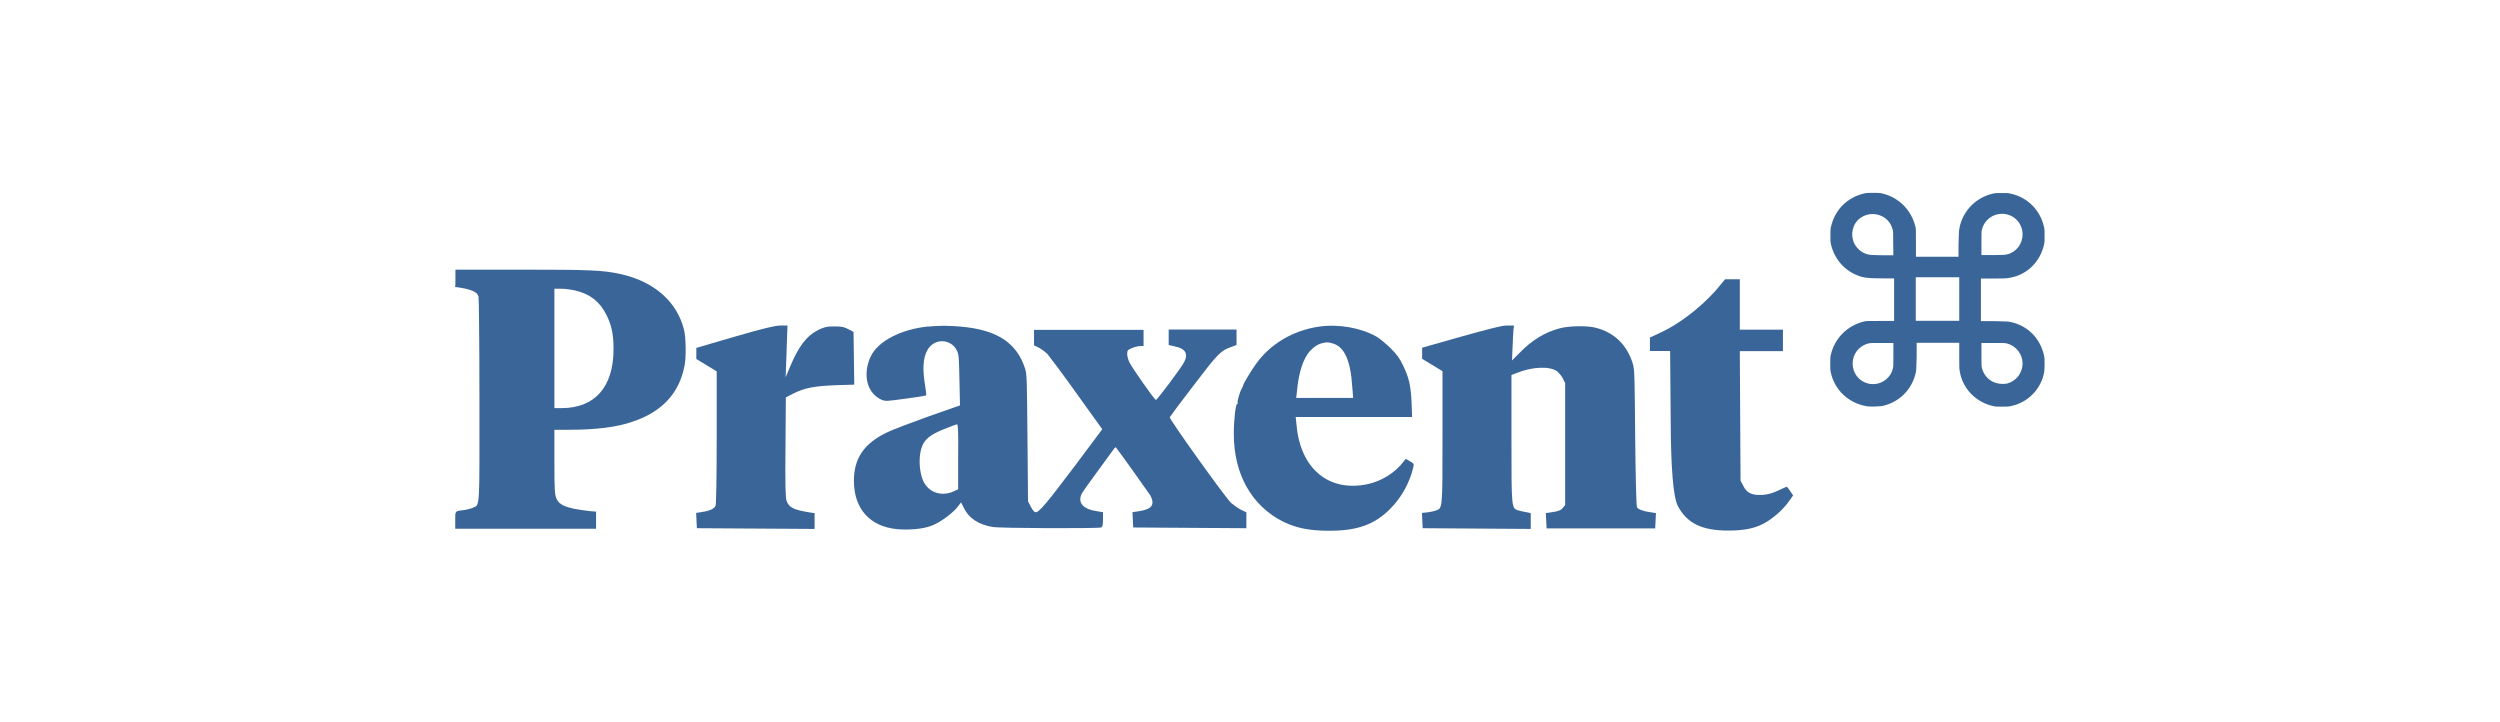
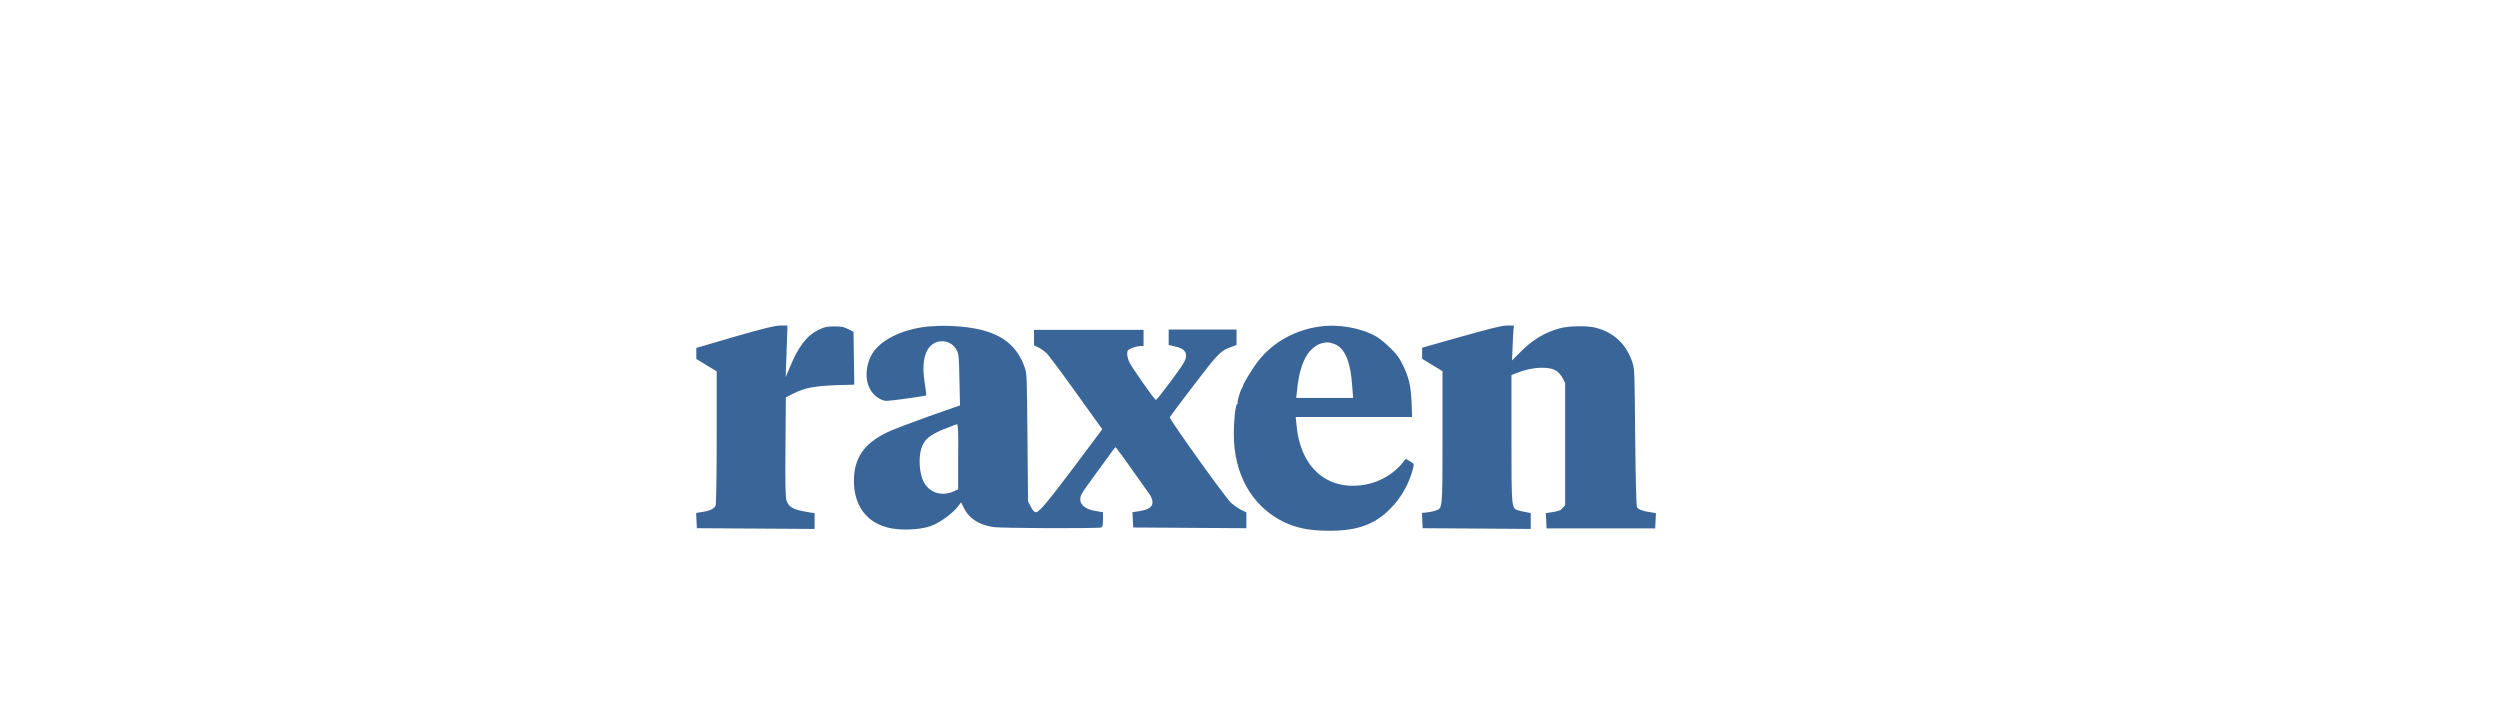
<svg xmlns="http://www.w3.org/2000/svg" version="1.1" id="Layer_1" x="0px" y="0px" viewBox="0 0 137.4 39.7" style="enable-background:new 0 0 137.4 39.7;" xml:space="preserve">
  <style type="text/css">
	.st0{fill:#396599;}
</style>
  <g id="a">
</g>
  <g id="b">
    <g id="c">
      <g transform="translate(0,410) scale(0.1,-0.1)">
-         <path class="st0" d="M250.3,3947.1v4.7H287c37.4,0,44.5-0.3,53.9-2.4c18.4-4,31.1-15,35-30.5c1.1-4,1.3-15.5,0.3-20     c-2.9-15-12.3-25.2-28.4-30.6c-8.7-3.1-20.5-4.5-35-4.5h-8.1v-17.6c0-16.1,0.2-17.7,1.1-20.2c1-2.1,1.8-2.7,4.2-4     c3.1-1.3,7.1-2.1,14.2-2.9l3.4-0.3v-9.4h-77.4v4.7c0,5.2-0.3,5,5,5.6c1.6,0.3,3.9,0.8,4.8,1.3c3.9,1.6,3.5-0.8,3.5,59.7     c0,30.2-0.3,55.5-0.5,56.3c-0.6,2.6-4.2,4.2-12.9,5.3C250.3,3942.5,250.3,3944.6,250.3,3947.1L250.3,3947.1z M308.7,3941.3h-4     v-65.6h4c18.2,0,28.5,11.6,28.5,32.4c0,8.1-1,13.1-4,19c-3.7,7.3-9,11.3-16.9,13.2C314.2,3940.8,310.8,3941.3,308.7,3941.3z" />
-         <path class="st0" d="M943.1,3940.5l5,6h8.1v-27.7h23.7V3907h-23.7l0.2-35.5l0.2-35.6l1.5-2.9c1.9-4,4.8-5.3,10.5-5     c3.4,0.3,5.2,0.8,8.7,2.4c2.4,1.1,4.5,2.1,4.7,2.1c0.2,0,1-1.1,1.9-2.4l1.6-2.4l-2.3-3.2c-3.2-4.7-9.4-10-14.2-12.4     c-5.2-2.7-11.1-3.7-19.2-3.7c-14.4,0-22.6,4-27.6,13.4c-2.6,4.8-3.9,20.8-4,48.2l-0.3,37.1h-11.1v7.4l5,2.3     C922.3,3921.5,934.2,3930.5,943.1,3940.5L943.1,3940.5z" />
        <path class="st0" d="M403.9,3915c16.3,4.7,21.9,6,25,6.1h3.9l-0.3-8.4c-0.2-4.7-0.3-11.1-0.5-14.2l-0.2-5.8l1.9,4.5     c5,12.3,9.5,18.2,16.1,21.5c3.4,1.6,4.5,1.9,8.7,1.9c4,0,5.3-0.2,7.7-1.5l2.9-1.5l0.2-14.5l0.2-14.5l-10.2-0.3     c-12.1-0.5-16.9-1.5-22.9-4.4l-4.5-2.3l-0.2-27.3c-0.2-20.6,0-27.9,0.6-29.5c1.3-3.7,3.7-5,13.1-6.5l2.3-0.3v-8.7l-32.3,0.2     l-32.4,0.2l-0.2,4.2l-0.2,4.2l3.1,0.5c4.5,0.6,6.8,1.8,7.6,3.5c0.3,1,0.6,15.2,0.6,37.7v36.1l-5.6,3.4l-5.6,3.4v6.1L403.9,3915     L403.9,3915z" />
        <path class="st0" d="M509.9,3920.5c7.1,0.6,10.5,0.6,18.2,0c19.8-1.8,30.6-8.7,35.3-23.1c1-2.9,1-6.8,1.3-38.1l0.3-34.8l1.5-2.9     c0.8-1.6,1.9-3.1,2.6-3.1c1.8-0.3,5.8,4.4,21.9,25.8l14.8,19.8l-14,19.5c-7.7,10.8-15,20.5-16.1,21.8c-1.1,1.1-3.2,2.7-4.7,3.5     l-2.7,1.3v8.5h60.2v-8.9h-1.9c-1.1,0-3.1-0.5-4.5-1.1c-2.3-1-2.6-1.3-2.6-3.2c0-1.1,0.5-3.2,1.3-4.8c1.8-3.4,13.7-20.5,14.5-20.5     c0.6,0,14.4,18.2,15.6,21c2.3,4.4,0.5,7.3-5.2,8.4l-3.4,0.8v8.5h37.3v-8.5l-2.7-1c-6-2.1-7.4-3.5-20.8-21.1     c-7.1-9.2-13.1-17.3-13.2-17.6c-0.5-0.8,30.2-43.7,33.7-47.1c1.3-1.1,3.5-2.7,5.3-3.7l3.1-1.5v-8.7l-31.1,0.2l-31.1,0.2l-0.2,4.2     l-0.2,4.2l3.9,0.6c6.8,1.1,8.5,3.5,6,8.5c-0.8,1.3-17.9,25.3-19,26.5c-0.2,0.2-0.8-0.3-1.3-1.1c-0.5-0.8-4.5-6.1-8.7-11.9     c-4.2-5.8-8.2-11.3-8.7-12.3c-2.6-5,0.6-8.7,8.5-9.8l3.1-0.5v-4c0-3.2-0.3-4-1-4.4c-1.6-0.6-55.8-0.5-59.8,0.3     c-7.6,1.3-12.9,4.8-15.6,10.3l-1.6,3.2l-2.4-3.1c-3.1-3.5-9.5-8.2-14-9.8c-4.7-1.8-12.4-2.4-19-1.8     c-14.8,1.5-23.5,11.3-23.5,26.5c0,12.4,5.5,20.5,18.1,26.6c3.2,1.6,13.7,5.5,23.1,8.9l17.1,6l-0.3,14c-0.3,13.1-0.3,14-1.6,16.5     c-2.9,5.5-10.6,6.5-14.8,1.6c-3.2-3.7-4.2-10.2-2.7-19.7c0.6-3.7,1-6.8,0.8-6.9c-0.2-0.2-5.2-1-11.3-1.8     c-10.8-1.5-11.1-1.5-13.4-0.5c-3.4,1.5-6.3,4.8-7.4,8.9c-1.3,4.2-0.6,10.2,1.6,14.7c4,8.5,16.5,15,31.8,16.6L509.9,3920.5z      M526,3866.8c-0.5,0-3.7-1.3-7.3-2.7c-7.7-3.1-11-5.8-12.4-10.8c-1.3-4.4-1.1-10.8,0.3-15.5c2.4-8.1,10.3-11.3,17.9-7.7l2.1,1     v17.9C526.8,3862.9,526.5,3866.8,526,3866.8z" />
        <path class="st0" d="M725,3920.5c10.5,1.5,22.9-0.6,31.5-5.5c1.8-1,5.2-3.9,7.7-6.3c3.5-3.5,5-5.5,6.9-9.5     c3.4-7.1,4.2-11,4.7-20.2l0.3-8.2h-64l0.5-4.5c2.1-23.9,17.7-36.9,39-32.4c7.6,1.6,15.2,6.3,19.7,12.3l1.3,1.6l2.3-1.3     c2.3-1.3,2.3-1.5,1.8-3.5c-1.9-8.2-6.6-16.8-12.9-22.9c-8.4-8.4-17.9-11.8-33.1-11.8c-11.3,0-18.2,1.5-25.5,5     c-17.3,8.7-27.1,26.1-27.1,48.2c0,7.9,1,16.5,1.9,16.5c0.3,0,0.3,0.3,0.2,0.6c-0.3,0.6,1.1,5.8,2.3,7.9c0.3,0.6,0.8,1.5,0.8,1.9     c0.2,1,4.2,7.6,6.8,11.3C698.1,3911,710.6,3918.4,725,3920.5L725,3920.5z M732.6,3911.2c-2.6,0.8-3.2,0.8-6,0.2     c-2.7-0.8-4-1.6-6.8-4.5c-3.5-4-6-11.5-6.9-21.1l-0.5-4.5h31.3l-0.5,6.1C742.3,3901.8,738.9,3909.4,732.6,3911.2L732.6,3911.2z" />
        <path class="st0" d="M803.1,3915c16.3,4.5,21.9,6,25,6.1h4l-0.3-2.4c-0.2-1.5-0.3-5.8-0.5-9.7l-0.3-7.1l4,4     c6.8,7.1,14.2,11.6,22.4,13.7c4.7,1.3,15,1.5,19.5,0.3c10.3-2.6,17.3-9.4,20.5-19.8c1-3.2,1-7.6,1.3-40.8     c0.2-20.5,0.6-37.6,1-38.1c0.6-1.1,3.7-2.3,7.3-2.7l3.1-0.5l-0.2-4.2l-0.2-4.2H850l-0.2,4.2l-0.2,4.2l4,0.6     c3.1,0.5,4.4,1,5.3,2.3l1.3,1.5v67.1l-1.3,2.6c-0.8,1.5-2.3,3.2-3.2,3.9c-4.2,2.9-13.9,2.4-22.1-1l-2.9-1.1v-35     c0-38.5,0-38.2,3.7-39.4c1.1-0.3,3.1-0.8,4.5-1l2.4-0.5v-8.7l-29.7,0.2l-29.7,0.2l-0.2,4.2l-0.2,4.2l2.9,0.3     c1.5,0.2,3.7,0.6,4.7,1c3.7,1.3,3.7,0.2,3.7,40.3v36.3l-5.6,3.4l-5.6,3.4v6.1L803.1,3915L803.1,3915z" />
      </g>
    </g>
  </g>
  <g transform="translate(0,800) scale(0.1,-0.1)">
-     <path class="st0" d="M1025.6,7776.8c-9.8,1.8-17.3,8.9-19.4,18.5c-0.3,1.3-0.3,1.9-0.3,4.8c0,3.1,0,3.5,0.3,4.8   c2.1,9.2,9,16.1,18.2,18.4c1.3,0.3,1.9,0.3,9,0.3h7.6v23.4h-5.5c-6.3,0-8.7,0.2-10.8,0.5c-9.2,1.9-16.3,9-18.4,18.2   c-0.3,1.3-0.3,1.9-0.3,4.8s0,3.5,0.3,4.8c2.1,9.4,9,16.3,18.4,18.4c1.3,0.3,1.9,0.3,4.8,0.3s3.5,0,4.8-0.3   c9.2-2.1,16.1-9,18.4-18.2c0.3-1.3,0.3-1.9,0.3-9v-7.6h23.4v6.9c0.2,6.3,0.2,7.3,0.5,8.7c0.8,4.7,3.2,9.2,6.6,12.6   c3.2,3.2,7.3,5.5,11.9,6.5c1.3,0.3,1.9,0.3,4.8,0.3c3.1,0,3.5,0,4.8-0.3c9.4-2.1,16.3-9,18.4-18.4c0.3-1.3,0.3-1.9,0.3-4.8   c0-3.1,0-3.5-0.3-4.8c-2.1-9.4-9.2-16.5-18.4-18.2c-2.1-0.5-4.5-0.5-10.8-0.5h-5.5v-23.4h7.6c7.1-0.2,7.6-0.2,8.9-0.5   c9.4-2.1,16.1-9,18.2-18.4c0.3-1.3,0.3-1.9,0.3-4.8c0-3.7-0.2-4.8-1-7.4c-2.6-7.9-9.2-13.9-17.6-15.6c-1.3-0.3-1.9-0.3-4.8-0.3   c-3.1,0-3.5,0-4.8,0.3c-9.5,2.1-16.8,9.5-18.4,19c-0.3,1.5-0.3,2.4-0.3,8.7v7.1h-23.4v-7.6c-0.2-7.1-0.2-7.6-0.5-8.9   c-2.1-9.2-9-16.1-18.2-18.2c-1.8-0.3-6.9-0.5-8.7-0.2L1025.6,7776.8z M1032.1,7789.2c4,1,7.3,4.2,8.2,8.2c0.3,1.1,0.3,1.6,0.3,7.6   v6.5h-6.3c-6,0-6.5,0-7.6-0.3c-5-1.3-8.5-5.8-8.5-11c0-5.2,3.4-9.7,8.5-11C1028.1,7788.8,1030.5,7788.8,1032.1,7789.2z    M1103.1,7789.2c5,1.3,8.5,5.8,8.5,11s-3.5,9.7-8.5,11c-1.1,0.3-1.6,0.3-7.6,0.3h-6.5v-6.3c0-6,0-6.5,0.3-7.6c1-4,4.2-7.3,8.2-8.2   C1099.2,7788.9,1101.4,7788.9,1103.1,7789.2L1103.1,7789.2z M1076.8,7835.7v11.9h-23.9v-23.9h23.9V7835.7L1076.8,7835.7z    M1040.5,7866.2c0,6,0,6.5-0.3,7.6c-1.9,7.9-11.3,11.1-17.9,6.3c-4.2-3.2-5.5-9-3.2-13.9c1.8-3.5,5.2-6,9.2-6.3   c0.6,0,3.7-0.2,6.8-0.2h5.5L1040.5,7866.2L1040.5,7866.2L1040.5,7866.2z M1103.1,7860.2c5.2,1.3,8.5,5.8,8.5,11   c0,6.3-5,11.3-11.3,11.3c-5.2,0-9.7-3.5-11-8.5c-0.3-1.1-0.3-1.6-0.3-7.7v-6.5h6.5C1101.4,7859.9,1101.9,7859.9,1103.1,7860.2z" />
-   </g>
+     </g>
</svg>